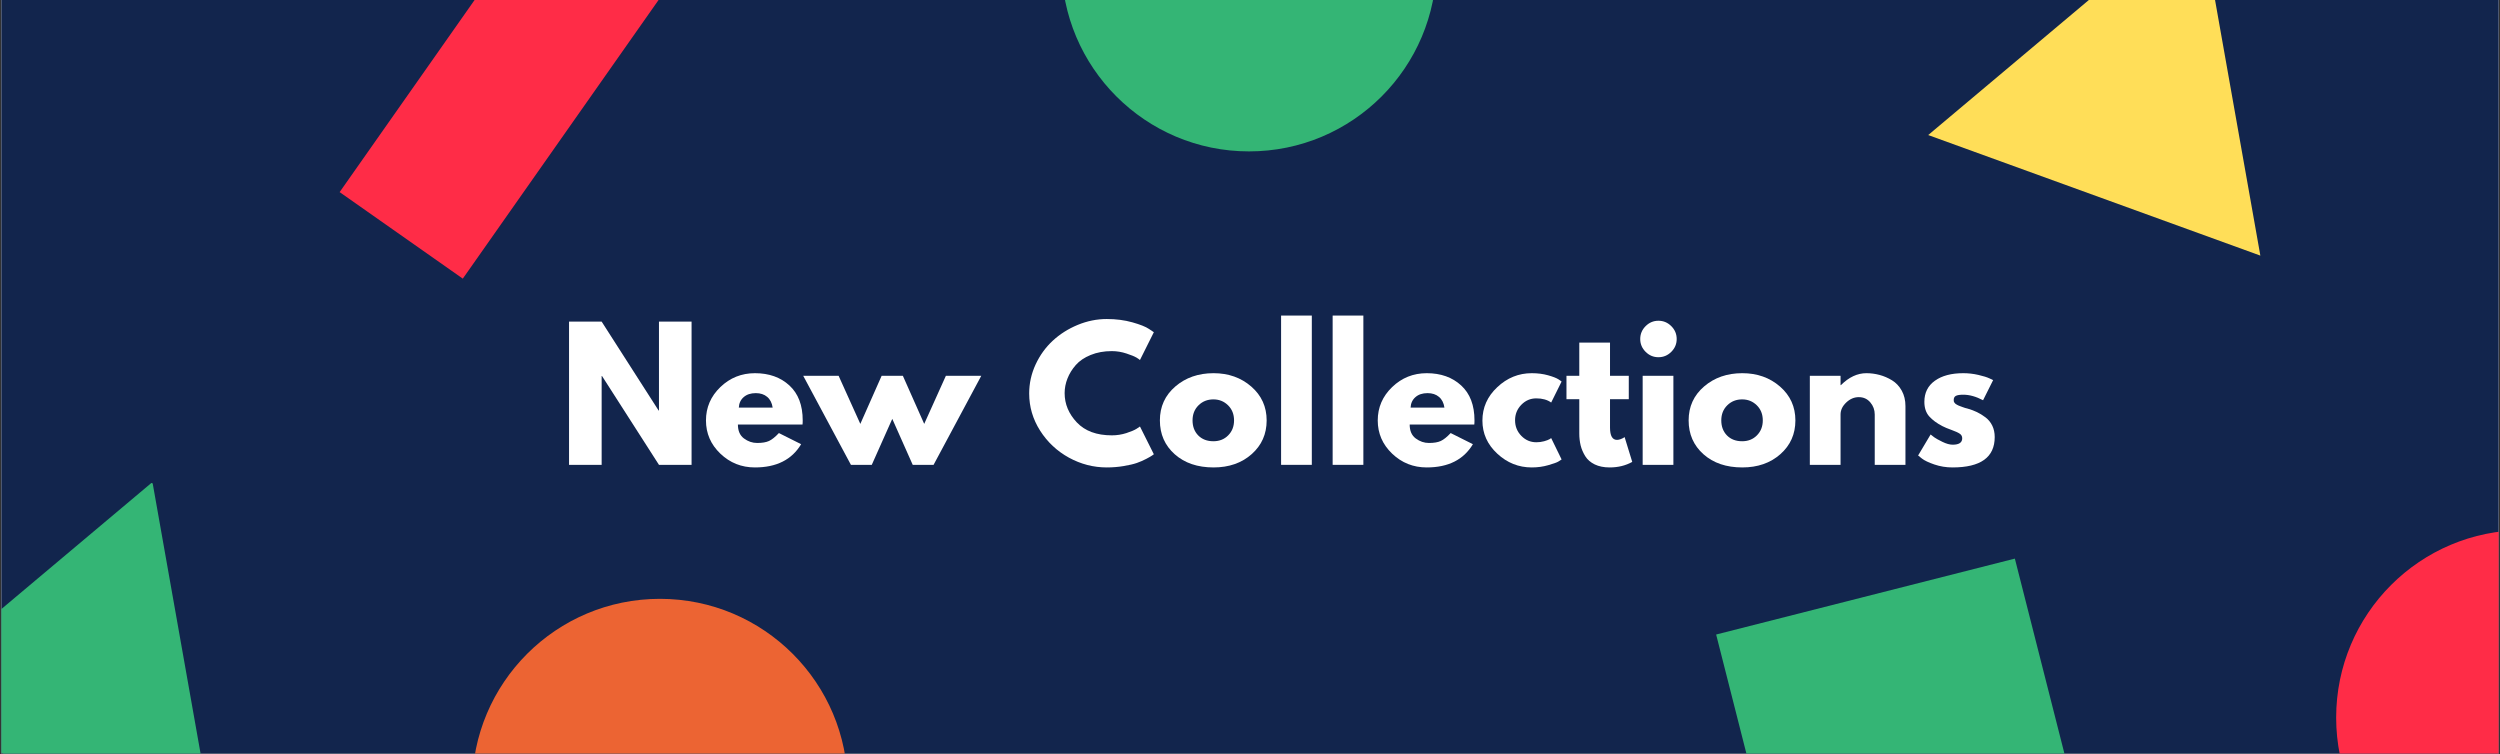
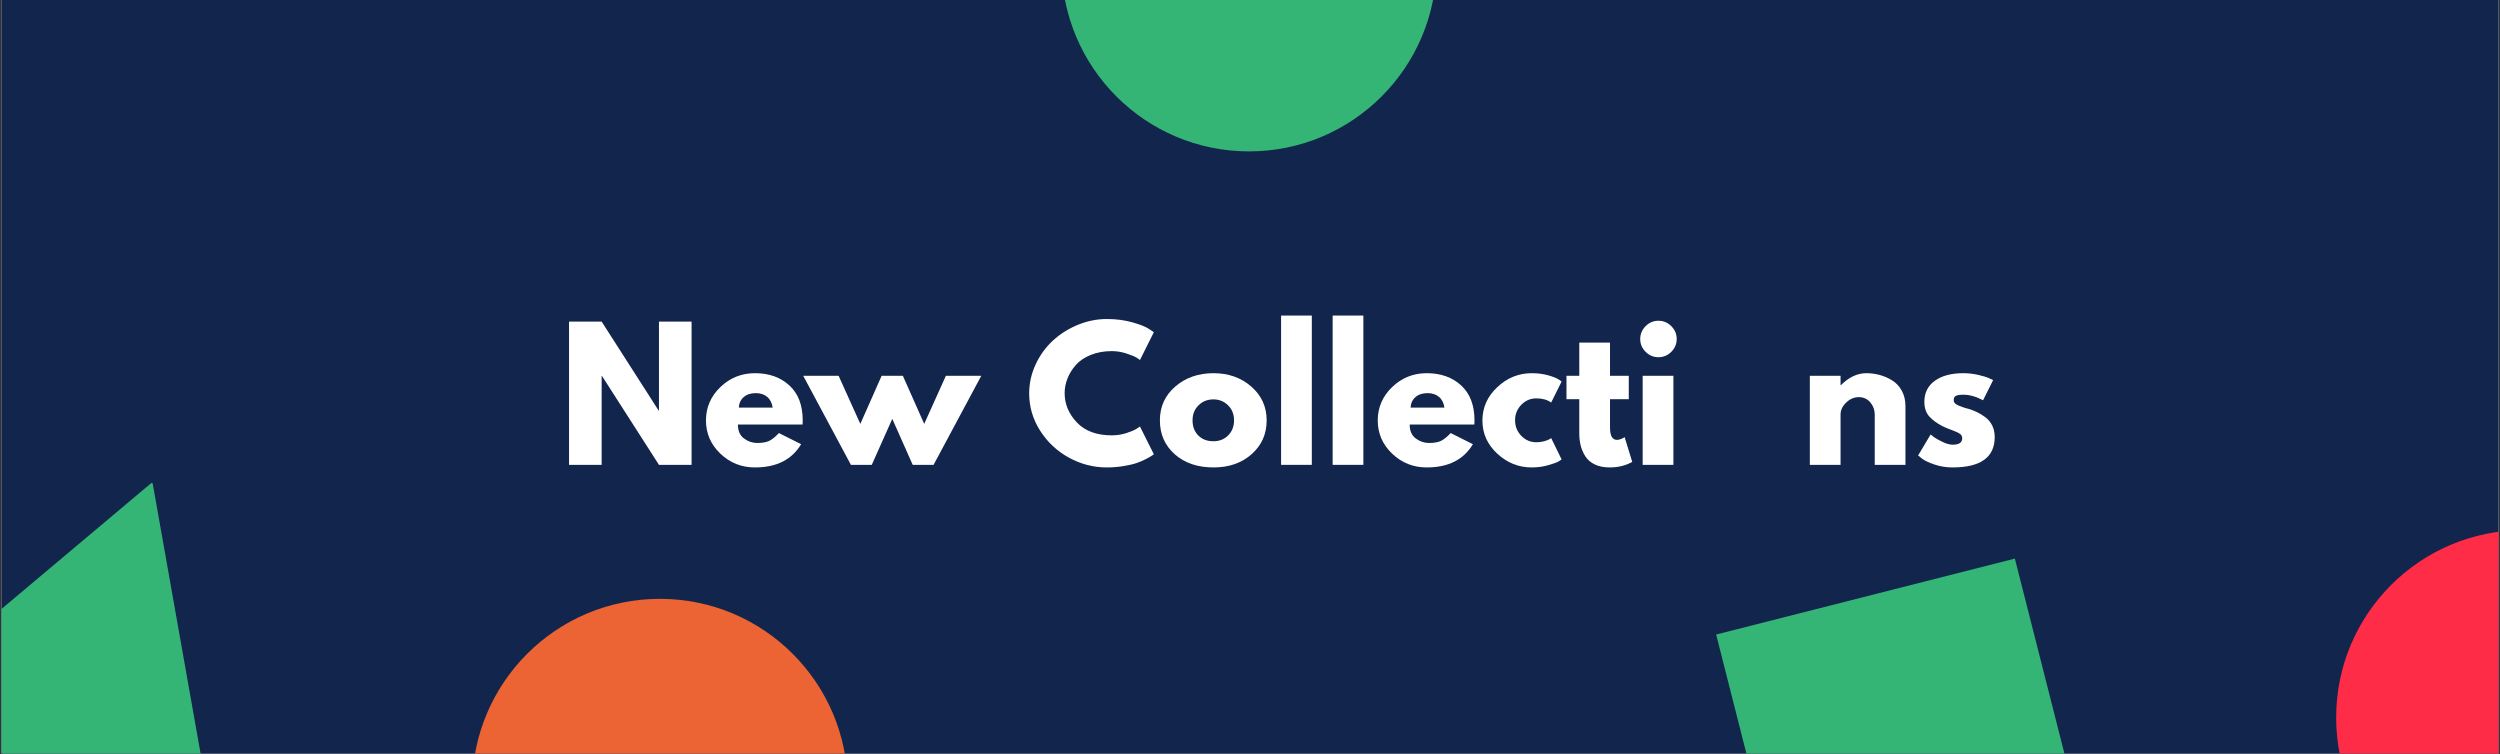
<svg xmlns="http://www.w3.org/2000/svg" width="1024" zoomAndPan="magnify" viewBox="0 0 768 231.75" height="309" preserveAspectRatio="xMidYMid meet" version="1.0">
  <rect x="0" y="0" width="768" height="231.75" fill="#333333" stroke="none" />
  <defs>
    <g />
    <clipPath id="36ed8c607c">
      <path d="M 0.414 0 L 767.586 0 L 767.586 231.5 L 0.414 231.5 Z M 0.414 0 " clip-rule="nonzero" />
    </clipPath>
    <clipPath id="a783decbe9">
      <path d="M 527 171 L 643 171 L 643 231.5 L 527 231.5 Z M 527 171 " clip-rule="nonzero" />
    </clipPath>
    <clipPath id="f47bac89f3">
      <path d="M 527.199 194.926 L 618.965 171.602 L 642.289 263.363 L 550.523 286.691 Z M 527.199 194.926 " clip-rule="nonzero" />
    </clipPath>
    <clipPath id="65daaf07d7">
      <path d="M 527.199 194.926 L 618.965 171.602 L 642.289 263.363 L 550.523 286.691 Z M 527.199 194.926 " clip-rule="nonzero" />
    </clipPath>
    <clipPath id="f618e5674c">
      <path d="M 145.039 183.961 L 260.418 183.961 L 260.418 231.5 L 145.039 231.5 Z M 145.039 183.961 " clip-rule="nonzero" />
    </clipPath>
    <clipPath id="4eb1c932af">
      <path d="M 326.098 0 L 441.473 0 L 441.473 46.684 L 326.098 46.684 Z M 326.098 0 " clip-rule="nonzero" />
    </clipPath>
    <clipPath id="3983e9887b">
      <path d="M 717.668 162.848 L 767.586 162.848 L 767.586 231.5 L 717.668 231.5 Z M 717.668 162.848 " clip-rule="nonzero" />
    </clipPath>
    <clipPath id="fd31006914">
      <path d="M 592 0 L 695 0 L 695 79 L 592 79 Z M 592 0 " clip-rule="nonzero" />
    </clipPath>
    <clipPath id="a64beea6ad">
      <path d="M 624.074 -46.621 L 726.891 -9.305 L 694.941 78.727 L 592.121 41.406 Z M 624.074 -46.621 " clip-rule="nonzero" />
    </clipPath>
    <clipPath id="ae44018310">
-       <path d="M 624.199 -46.977 L 727.02 -9.656 L 694.812 79.078 L 591.992 41.758 Z M 624.199 -46.977 " clip-rule="nonzero" />
-     </clipPath>
+       </clipPath>
    <clipPath id="c2e731ed11">
      <path d="M 0.414 148 L 66 148 L 66 231.5 L 0.414 231.5 Z M 0.414 148 " clip-rule="nonzero" />
    </clipPath>
    <clipPath id="ce08a33a21">
      <path d="M -4.531 129.832 L 98.289 167.148 L 66.336 255.18 L -36.48 217.859 Z M -4.531 129.832 " clip-rule="nonzero" />
    </clipPath>
    <clipPath id="76a9533e9f">
      <path d="M -4.402 129.477 L 98.418 166.797 L 66.211 255.531 L -36.609 218.211 Z M -4.402 129.477 " clip-rule="nonzero" />
    </clipPath>
    <clipPath id="54f5680ad2">
      <path d="M 104 0 L 222 0 L 222 86 L 104 86 Z M 104 0 " clip-rule="nonzero" />
    </clipPath>
    <clipPath id="a0c82f9ad1">
      <path d="M 221.918 -27.914 L 142.172 85.598 L 104.336 59.016 L 184.078 -54.496 Z M 221.918 -27.914 " clip-rule="nonzero" />
    </clipPath>
    <clipPath id="f7d023a934">
      <path d="M 221.918 -27.914 L 142.172 85.598 L 104.336 59.016 L 184.078 -54.496 Z M 221.918 -27.914 " clip-rule="nonzero" />
    </clipPath>
  </defs>
  <g clip-path="url(#36ed8c607c)">
    <path fill="#ffffff" d="M 0.414 0 L 767.586 0 L 767.586 231.5 L 0.414 231.5 Z M 0.414 0 " fill-opacity="1" fill-rule="nonzero" />
    <path fill="#12254d" d="M 0.414 0 L 767.586 0 L 767.586 231.5 L 0.414 231.5 Z M 0.414 0 " fill-opacity="1" fill-rule="nonzero" />
  </g>
  <g clip-path="url(#a783decbe9)">
    <g clip-path="url(#f47bac89f3)">
      <g clip-path="url(#65daaf07d7)">
-         <path fill="#34b575" d="M 527.199 194.926 L 618.965 171.602 L 642.289 263.363 L 550.523 286.691 Z M 527.199 194.926 " fill-opacity="1" fill-rule="nonzero" />
+         <path fill="#34b575" d="M 527.199 194.926 L 618.965 171.602 L 642.289 263.363 L 550.523 286.691 Z " fill-opacity="1" fill-rule="nonzero" />
      </g>
    </g>
  </g>
  <g clip-path="url(#f618e5674c)">
    <path fill="#ec6433" d="M 260.418 241.648 C 260.418 273.508 234.586 299.336 202.727 299.336 C 170.867 299.336 145.039 273.508 145.039 241.648 C 145.039 209.789 170.867 183.961 202.727 183.961 C 234.59 183.961 260.418 209.789 260.418 241.648 Z M 260.418 241.648 " fill-opacity="1" fill-rule="nonzero" />
  </g>
  <g clip-path="url(#4eb1c932af)">
    <path fill="#34b575" d="M 441.297 -11.09 C 441.297 20.719 415.508 46.508 383.699 46.508 C 351.887 46.508 326.098 20.719 326.098 -11.09 C 326.098 -42.902 351.887 -68.691 383.699 -68.691 C 415.508 -68.691 441.297 -42.902 441.297 -11.09 Z M 441.297 -11.09 " fill-opacity="1" fill-rule="nonzero" />
  </g>
  <g clip-path="url(#3983e9887b)">
    <path fill="#ff2c47" d="M 832.867 220.449 C 832.867 252.262 807.078 278.051 775.27 278.051 C 743.457 278.051 717.668 252.262 717.668 220.449 C 717.668 188.637 743.457 162.848 775.27 162.848 C 807.078 162.848 832.867 188.637 832.867 220.449 Z M 832.867 220.449 " fill-opacity="1" fill-rule="nonzero" />
  </g>
  <g clip-path="url(#fd31006914)">
    <g clip-path="url(#a64beea6ad)">
      <g clip-path="url(#ae44018310)">
        <path fill="#ffde58" d="M 643.223 60.387 L 591.984 41.789 L 633.711 6.711 L 675.434 -28.363 L 684.945 25.309 L 694.461 78.984 Z M 643.223 60.387 " fill-opacity="1" fill-rule="nonzero" />
      </g>
    </g>
  </g>
  <g clip-path="url(#c2e731ed11)">
    <g clip-path="url(#ce08a33a21)">
      <g clip-path="url(#76a9533e9f)">
        <path fill="#34b575" d="M 14.621 236.84 L -36.621 218.242 L 5.105 183.164 L 46.832 148.09 L 56.344 201.762 L 65.859 255.438 Z M 14.621 236.84 " fill-opacity="1" fill-rule="nonzero" />
      </g>
    </g>
  </g>
  <g clip-path="url(#54f5680ad2)">
    <g clip-path="url(#a0c82f9ad1)">
      <g clip-path="url(#f7d023a934)">
-         <path fill="#ff2c47" d="M 221.918 -27.914 L 142.172 85.598 L 104.336 59.016 L 184.078 -54.496 Z M 221.918 -27.914 " fill-opacity="1" fill-rule="nonzero" />
-       </g>
+         </g>
    </g>
  </g>
  <g fill="#ffffff" fill-opacity="1">
    <g transform="translate(171.607, 142.8)">
      <g>
        <path d="M 13.219 -27.297 L 13.219 0 L 3.203 0 L 3.203 -44 L 13.219 -44 L 30.719 -16.688 L 30.828 -16.688 L 30.828 -44 L 40.844 -44 L 40.844 0 L 30.828 0 L 13.328 -27.297 Z M 13.219 -27.297 " />
      </g>
    </g>
  </g>
  <g fill="#ffffff" fill-opacity="1">
    <g transform="translate(215.654, 142.8)">
      <g>
        <path d="M 30.875 -12.375 L 11.031 -12.375 C 11.031 -10.457 11.648 -9.035 12.891 -8.109 C 14.141 -7.18 15.492 -6.719 16.953 -6.719 C 18.484 -6.719 19.691 -6.922 20.578 -7.328 C 21.473 -7.742 22.488 -8.555 23.625 -9.766 L 30.453 -6.344 C 27.609 -1.582 22.879 0.797 16.266 0.797 C 12.141 0.797 8.598 -0.613 5.641 -3.438 C 2.691 -6.258 1.219 -9.66 1.219 -13.641 C 1.219 -17.629 2.691 -21.047 5.641 -23.891 C 8.598 -26.734 12.141 -28.156 16.266 -28.156 C 20.598 -28.156 24.125 -26.898 26.844 -24.391 C 29.57 -21.891 30.938 -18.312 30.938 -13.656 C 30.938 -13.008 30.914 -12.582 30.875 -12.375 Z M 11.312 -17.594 L 21.703 -17.594 C 21.492 -19.02 20.938 -20.113 20.031 -20.875 C 19.125 -21.645 17.957 -22.031 16.531 -22.031 C 14.969 -22.031 13.723 -21.617 12.797 -20.797 C 11.867 -19.984 11.375 -18.914 11.312 -17.594 Z M 11.312 -17.594 " />
      </g>
    </g>
  </g>
  <g fill="#ffffff" fill-opacity="1">
    <g transform="translate(247.809, 142.8)">
      <g>
        <path d="M 20 0 L 13.594 0 L -1.062 -27.359 L 9.812 -27.359 L 16.484 -12.578 L 23.031 -27.359 L 29.547 -27.359 L 36.109 -12.578 L 42.766 -27.359 L 53.641 -27.359 L 38.984 0 L 32.578 0 L 26.297 -14.125 Z M 20 0 " />
      </g>
    </g>
  </g>
  <g fill="#ffffff" fill-opacity="1">
    <g transform="translate(300.388, 142.8)">
      <g />
    </g>
  </g>
  <g fill="#ffffff" fill-opacity="1">
    <g transform="translate(314.946, 142.8)">
      <g>
        <path d="M 26.609 -9.062 C 28.141 -9.062 29.625 -9.289 31.062 -9.75 C 32.5 -10.219 33.555 -10.664 34.234 -11.094 L 35.25 -11.781 L 39.516 -3.25 C 39.367 -3.145 39.172 -3.004 38.922 -2.828 C 38.68 -2.648 38.109 -2.32 37.203 -1.844 C 36.297 -1.363 35.328 -0.941 34.297 -0.578 C 33.266 -0.223 31.91 0.094 30.234 0.375 C 28.566 0.656 26.844 0.797 25.062 0.797 C 20.977 0.797 17.102 -0.203 13.438 -2.203 C 9.781 -4.211 6.828 -6.977 4.578 -10.5 C 2.336 -14.02 1.219 -17.828 1.219 -21.922 C 1.219 -25.016 1.875 -27.984 3.188 -30.828 C 4.508 -33.672 6.266 -36.102 8.453 -38.125 C 10.641 -40.156 13.191 -41.773 16.109 -42.984 C 19.023 -44.191 22.008 -44.797 25.062 -44.797 C 27.906 -44.797 30.523 -44.457 32.922 -43.781 C 35.328 -43.102 37.023 -42.426 38.016 -41.75 L 39.516 -40.75 L 35.25 -32.203 C 35 -32.422 34.625 -32.68 34.125 -32.984 C 33.633 -33.285 32.641 -33.688 31.141 -34.188 C 29.648 -34.688 28.141 -34.938 26.609 -34.938 C 24.191 -34.938 22.02 -34.539 20.094 -33.75 C 18.176 -32.969 16.656 -31.938 15.531 -30.656 C 14.414 -29.383 13.566 -28.008 12.984 -26.531 C 12.398 -25.051 12.109 -23.551 12.109 -22.031 C 12.109 -18.688 13.359 -15.688 15.859 -13.031 C 18.367 -10.383 21.953 -9.062 26.609 -9.062 Z M 26.609 -9.062 " />
      </g>
    </g>
  </g>
  <g fill="#ffffff" fill-opacity="1">
    <g transform="translate(355.1, 142.8)">
      <g>
        <path d="M 5.781 -3.25 C 2.738 -5.957 1.219 -9.426 1.219 -13.656 C 1.219 -17.883 2.801 -21.359 5.969 -24.078 C 9.133 -26.797 13.047 -28.156 17.703 -28.156 C 22.285 -28.156 26.148 -26.785 29.297 -24.047 C 32.441 -21.305 34.016 -17.836 34.016 -13.641 C 34.016 -9.453 32.477 -6 29.406 -3.281 C 26.332 -0.562 22.43 0.797 17.703 0.797 C 12.797 0.797 8.82 -0.551 5.781 -3.25 Z M 13.094 -18.297 C 11.863 -17.086 11.25 -15.539 11.25 -13.656 C 11.25 -11.77 11.832 -10.227 13 -9.031 C 14.176 -7.844 15.727 -7.25 17.656 -7.25 C 19.5 -7.25 21.016 -7.852 22.203 -9.062 C 23.398 -10.27 24 -11.801 24 -13.656 C 24 -15.539 23.383 -17.086 22.156 -18.297 C 20.926 -19.504 19.426 -20.109 17.656 -20.109 C 15.844 -20.109 14.32 -19.504 13.094 -18.297 Z M 13.094 -18.297 " />
      </g>
    </g>
  </g>
  <g fill="#ffffff" fill-opacity="1">
    <g transform="translate(390.348, 142.8)">
      <g>
        <path d="M 3.203 0 L 3.203 -45.859 L 12.641 -45.859 L 12.641 0 Z M 3.203 0 " />
      </g>
    </g>
  </g>
  <g fill="#ffffff" fill-opacity="1">
    <g transform="translate(406.185, 142.8)">
      <g>
        <path d="M 3.203 0 L 3.203 -45.859 L 12.641 -45.859 L 12.641 0 Z M 3.203 0 " />
      </g>
    </g>
  </g>
  <g fill="#ffffff" fill-opacity="1">
    <g transform="translate(422.023, 142.8)">
      <g>
        <path d="M 30.875 -12.375 L 11.031 -12.375 C 11.031 -10.457 11.648 -9.035 12.891 -8.109 C 14.141 -7.18 15.492 -6.719 16.953 -6.719 C 18.484 -6.719 19.691 -6.922 20.578 -7.328 C 21.473 -7.742 22.488 -8.555 23.625 -9.766 L 30.453 -6.344 C 27.609 -1.582 22.879 0.797 16.266 0.797 C 12.141 0.797 8.598 -0.613 5.641 -3.438 C 2.691 -6.258 1.219 -9.66 1.219 -13.641 C 1.219 -17.629 2.691 -21.047 5.641 -23.891 C 8.598 -26.734 12.141 -28.156 16.266 -28.156 C 20.598 -28.156 24.125 -26.898 26.844 -24.391 C 29.57 -21.891 30.938 -18.312 30.938 -13.656 C 30.938 -13.008 30.914 -12.582 30.875 -12.375 Z M 11.312 -17.594 L 21.703 -17.594 C 21.492 -19.02 20.938 -20.113 20.031 -20.875 C 19.125 -21.645 17.957 -22.031 16.531 -22.031 C 14.969 -22.031 13.723 -21.617 12.797 -20.797 C 11.867 -19.984 11.375 -18.914 11.312 -17.594 Z M 11.312 -17.594 " />
      </g>
    </g>
  </g>
  <g fill="#ffffff" fill-opacity="1">
    <g transform="translate(454.178, 142.8)">
      <g>
        <path d="M 17.766 -20.422 C 15.984 -20.422 14.453 -19.766 13.172 -18.453 C 11.891 -17.141 11.25 -15.555 11.25 -13.703 C 11.25 -11.816 11.891 -10.219 13.172 -8.906 C 14.453 -7.594 15.984 -6.938 17.766 -6.938 C 18.609 -6.938 19.41 -7.039 20.172 -7.25 C 20.941 -7.469 21.504 -7.68 21.859 -7.891 L 22.344 -8.219 L 25.547 -1.656 C 25.297 -1.477 24.945 -1.254 24.5 -0.984 C 24.062 -0.723 23.051 -0.363 21.469 0.094 C 19.883 0.562 18.188 0.797 16.375 0.797 C 12.352 0.797 8.82 -0.613 5.781 -3.438 C 2.738 -6.258 1.219 -9.645 1.219 -13.594 C 1.219 -17.582 2.738 -21.004 5.781 -23.859 C 8.82 -26.723 12.352 -28.156 16.375 -28.156 C 18.188 -28.156 19.852 -27.941 21.375 -27.516 C 22.906 -27.086 23.992 -26.66 24.641 -26.234 L 25.547 -25.594 L 22.344 -19.141 C 21.164 -19.992 19.641 -20.422 17.766 -20.422 Z M 17.766 -20.422 " />
      </g>
    </g>
  </g>
  <g fill="#ffffff" fill-opacity="1">
    <g transform="translate(480.361, 142.8)">
      <g>
        <path d="M 4.797 -27.359 L 4.797 -37.547 L 14.234 -37.547 L 14.234 -27.359 L 20 -27.359 L 20 -20.156 L 14.234 -20.156 L 14.234 -11.469 C 14.234 -8.938 14.945 -7.672 16.375 -7.672 C 16.727 -7.672 17.098 -7.742 17.484 -7.891 C 17.879 -8.035 18.18 -8.176 18.391 -8.312 L 18.719 -8.531 L 21.062 -0.906 C 19.039 0.227 16.727 0.797 14.125 0.797 C 12.352 0.797 10.828 0.488 9.547 -0.125 C 8.266 -0.75 7.297 -1.586 6.641 -2.641 C 5.984 -3.691 5.508 -4.789 5.219 -5.938 C 4.938 -7.094 4.797 -8.332 4.797 -9.656 L 4.797 -20.156 L 0.859 -20.156 L 0.859 -27.359 Z M 4.797 -27.359 " />
      </g>
    </g>
  </g>
  <g fill="#ffffff" fill-opacity="1">
    <g transform="translate(501.424, 142.8)">
      <g>
        <path d="M 4.109 -42.609 C 5.211 -43.711 6.523 -44.266 8.047 -44.266 C 9.578 -44.266 10.895 -43.711 12 -42.609 C 13.102 -41.504 13.656 -40.188 13.656 -38.656 C 13.656 -37.133 13.102 -35.82 12 -34.719 C 10.895 -33.613 9.578 -33.062 8.047 -33.062 C 6.523 -33.062 5.211 -33.613 4.109 -34.719 C 3.004 -35.82 2.453 -37.133 2.453 -38.656 C 2.453 -40.188 3.004 -41.504 4.109 -42.609 Z M 3.203 -27.359 L 3.203 0 L 12.641 0 L 12.641 -27.359 Z M 3.203 -27.359 " />
      </g>
    </g>
  </g>
  <g fill="#ffffff" fill-opacity="1">
    <g transform="translate(517.529, 142.8)">
      <g>
-         <path d="M 5.781 -3.25 C 2.738 -5.957 1.219 -9.426 1.219 -13.656 C 1.219 -17.883 2.801 -21.359 5.969 -24.078 C 9.133 -26.797 13.047 -28.156 17.703 -28.156 C 22.285 -28.156 26.148 -26.785 29.297 -24.047 C 32.441 -21.305 34.016 -17.836 34.016 -13.641 C 34.016 -9.453 32.477 -6 29.406 -3.281 C 26.332 -0.562 22.43 0.797 17.703 0.797 C 12.797 0.797 8.82 -0.551 5.781 -3.25 Z M 13.094 -18.297 C 11.863 -17.086 11.25 -15.539 11.25 -13.656 C 11.25 -11.77 11.832 -10.227 13 -9.031 C 14.176 -7.844 15.727 -7.25 17.656 -7.25 C 19.5 -7.25 21.016 -7.852 22.203 -9.062 C 23.398 -10.27 24 -11.801 24 -13.656 C 24 -15.539 23.383 -17.086 22.156 -18.297 C 20.926 -19.504 19.426 -20.109 17.656 -20.109 C 15.844 -20.109 14.32 -19.504 13.094 -18.297 Z M 13.094 -18.297 " />
-       </g>
+         </g>
    </g>
  </g>
  <g fill="#ffffff" fill-opacity="1">
    <g transform="translate(552.777, 142.8)">
      <g>
        <path d="M 3.203 0 L 3.203 -27.359 L 12.641 -27.359 L 12.641 -24.484 L 12.75 -24.484 C 15.195 -26.93 17.805 -28.156 20.578 -28.156 C 21.93 -28.156 23.273 -27.977 24.609 -27.625 C 25.941 -27.27 27.223 -26.719 28.453 -25.969 C 29.68 -25.219 30.676 -24.16 31.438 -22.797 C 32.195 -21.43 32.578 -19.844 32.578 -18.031 L 32.578 0 L 23.141 0 L 23.141 -15.469 C 23.141 -16.883 22.688 -18.125 21.781 -19.188 C 20.875 -20.258 19.691 -20.797 18.234 -20.797 C 16.816 -20.797 15.531 -20.242 14.375 -19.141 C 13.219 -18.035 12.641 -16.812 12.641 -15.469 L 12.641 0 Z M 3.203 0 " />
      </g>
    </g>
  </g>
  <g fill="#ffffff" fill-opacity="1">
    <g transform="translate(588.025, 142.8)">
      <g>
        <path d="M 15.094 -28.156 C 16.656 -28.156 18.203 -27.977 19.734 -27.625 C 21.266 -27.27 22.398 -26.914 23.141 -26.562 L 24.266 -26.031 L 21.172 -19.844 C 19.035 -20.977 17.008 -21.547 15.094 -21.547 C 14.02 -21.547 13.258 -21.426 12.812 -21.188 C 12.375 -20.957 12.156 -20.523 12.156 -19.891 C 12.156 -19.742 12.172 -19.598 12.203 -19.453 C 12.242 -19.316 12.316 -19.188 12.422 -19.062 C 12.523 -18.938 12.625 -18.828 12.719 -18.734 C 12.812 -18.648 12.961 -18.555 13.172 -18.453 C 13.379 -18.348 13.547 -18.266 13.672 -18.203 C 13.797 -18.148 14 -18.07 14.281 -17.969 C 14.57 -17.863 14.785 -17.785 14.922 -17.734 C 15.066 -17.68 15.305 -17.598 15.641 -17.484 C 15.984 -17.379 16.242 -17.312 16.422 -17.281 C 17.523 -16.957 18.484 -16.598 19.297 -16.203 C 20.117 -15.816 20.984 -15.285 21.891 -14.609 C 22.797 -13.93 23.5 -13.078 24 -12.047 C 24.5 -11.016 24.75 -9.844 24.75 -8.531 C 24.75 -2.312 20.426 0.797 11.781 0.797 C 9.832 0.797 7.977 0.492 6.219 -0.109 C 4.457 -0.711 3.188 -1.316 2.406 -1.922 L 1.219 -2.875 L 5.062 -9.328 C 5.352 -9.078 5.727 -8.785 6.188 -8.453 C 6.645 -8.117 7.477 -7.656 8.688 -7.062 C 9.895 -6.477 10.945 -6.188 11.844 -6.188 C 13.789 -6.188 14.766 -6.844 14.766 -8.156 C 14.766 -8.758 14.516 -9.227 14.016 -9.562 C 13.523 -9.906 12.68 -10.289 11.484 -10.719 C 10.297 -11.145 9.363 -11.535 8.688 -11.891 C 6.977 -12.773 5.625 -13.773 4.625 -14.891 C 3.633 -16.016 3.141 -17.504 3.141 -19.359 C 3.141 -22.129 4.211 -24.285 6.359 -25.828 C 8.516 -27.379 11.426 -28.156 15.094 -28.156 Z M 15.094 -28.156 " />
      </g>
    </g>
  </g>
</svg>